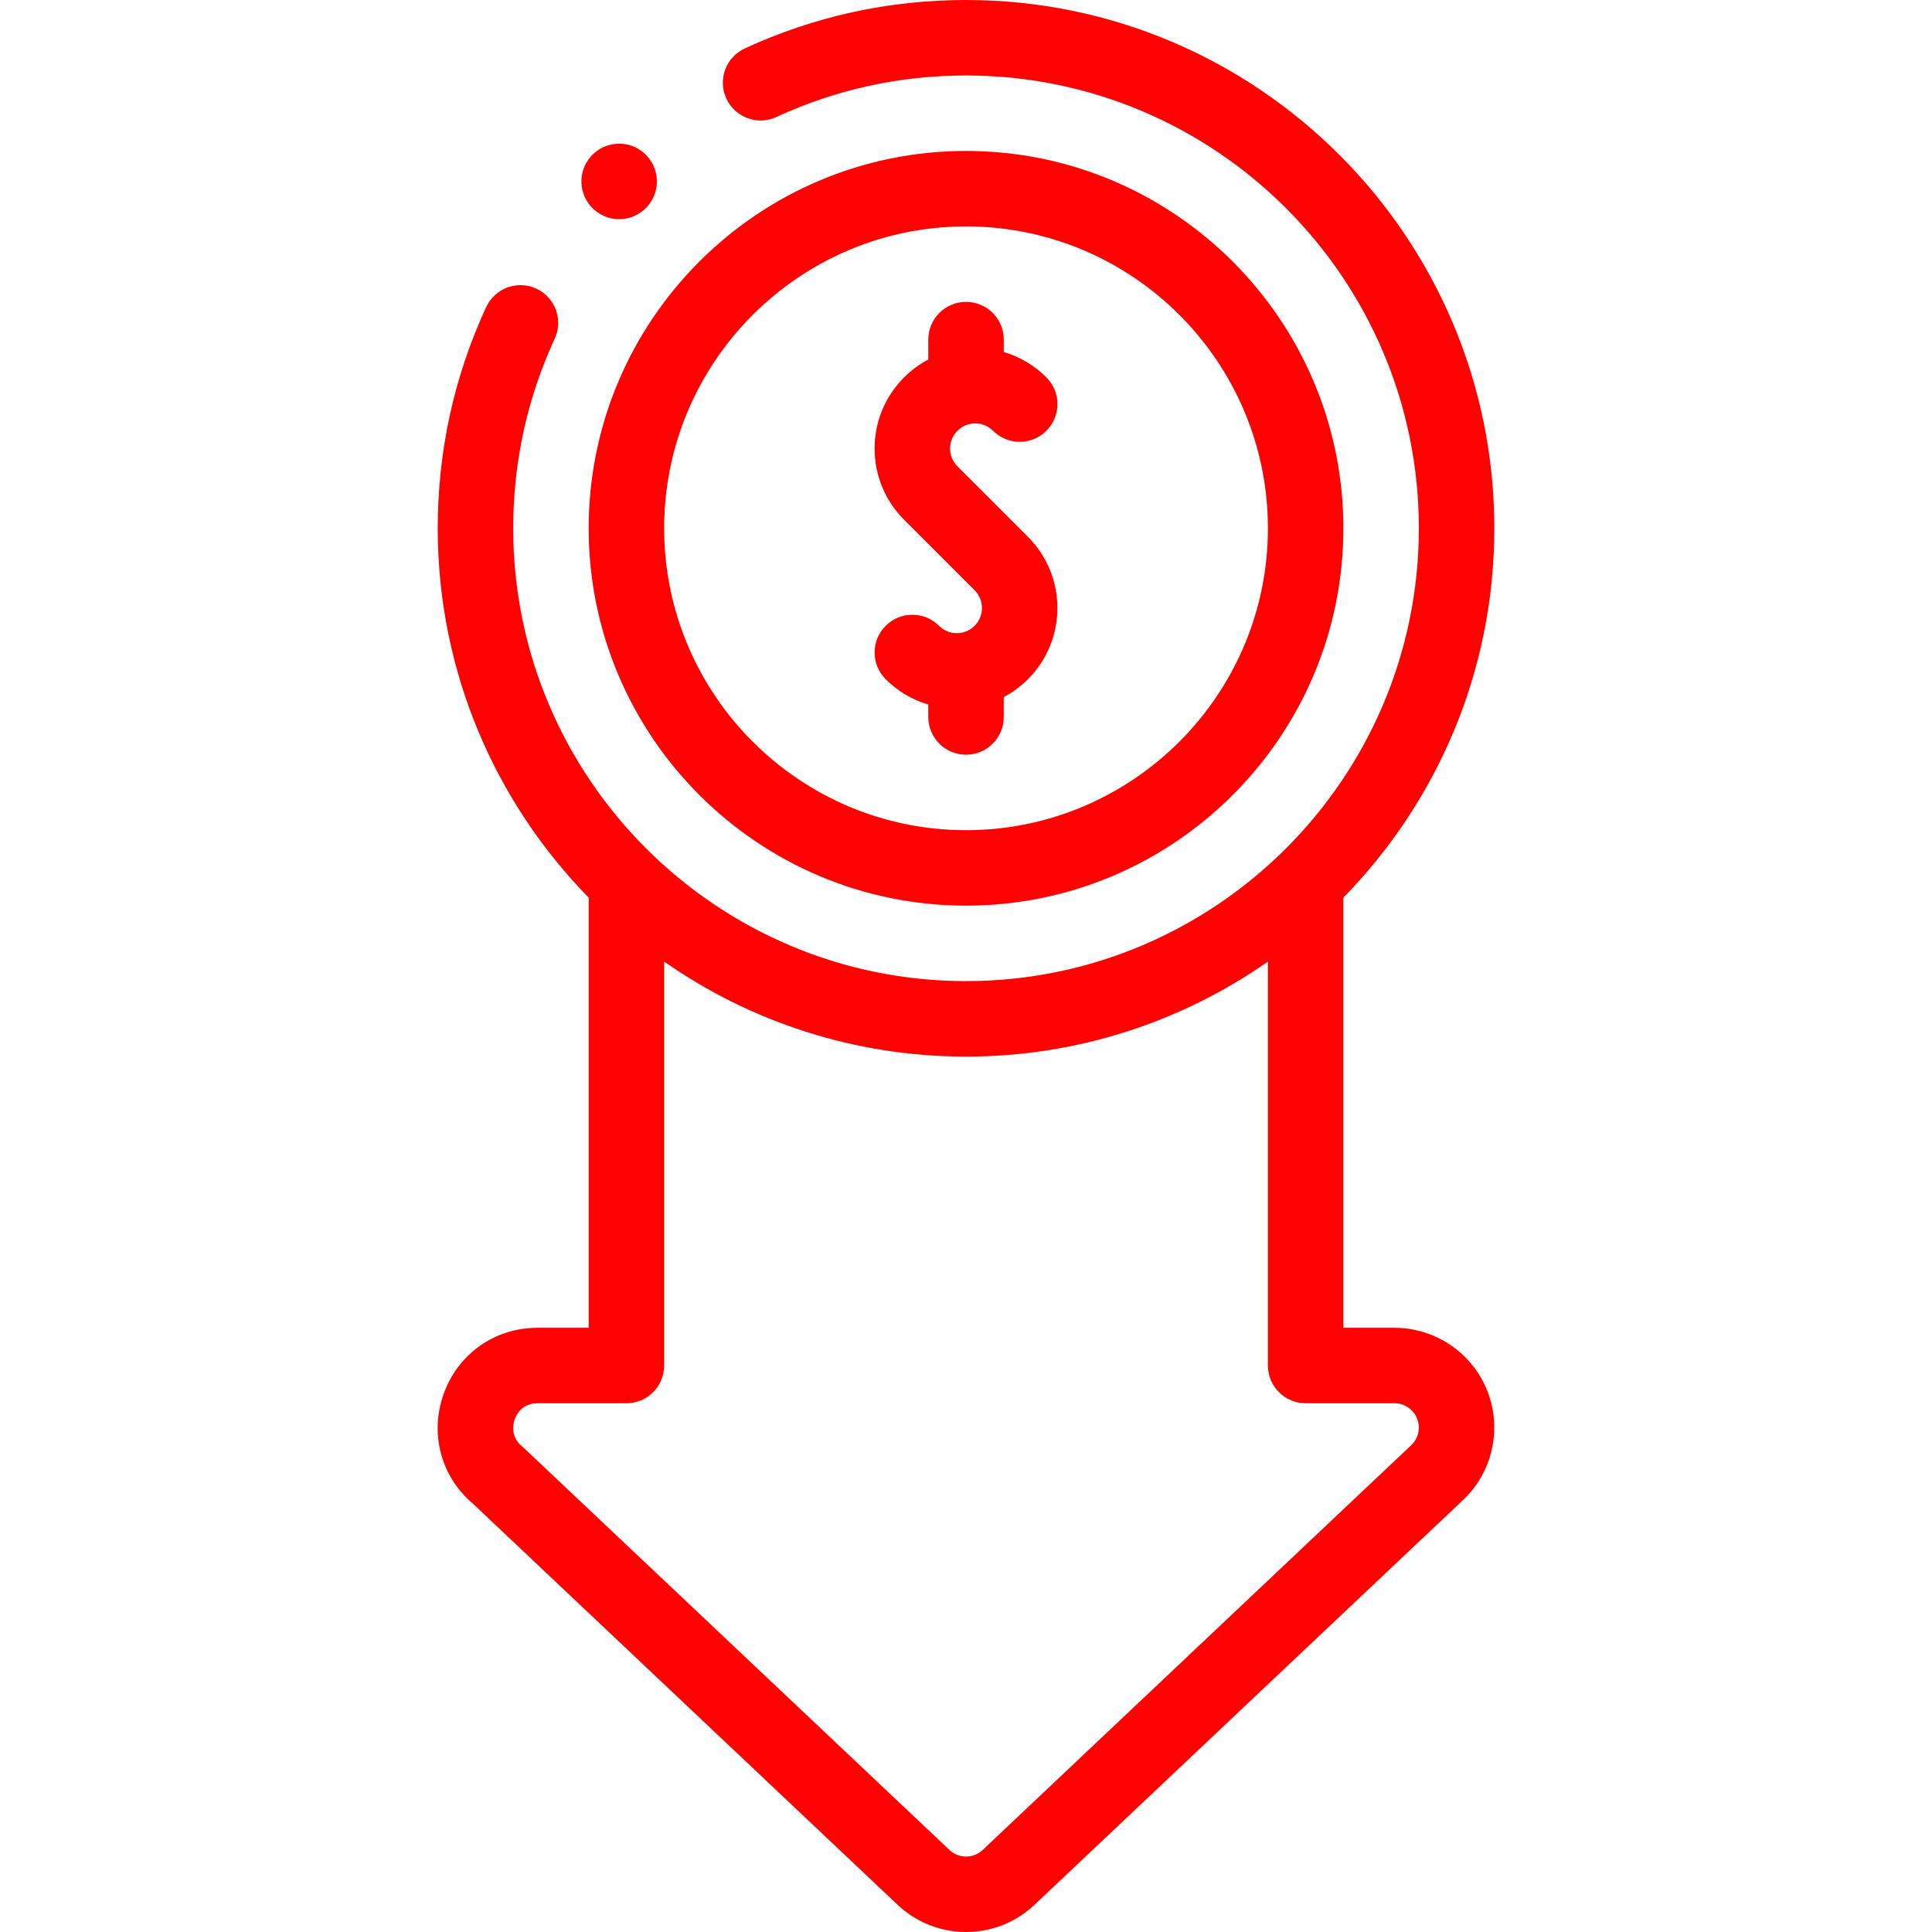
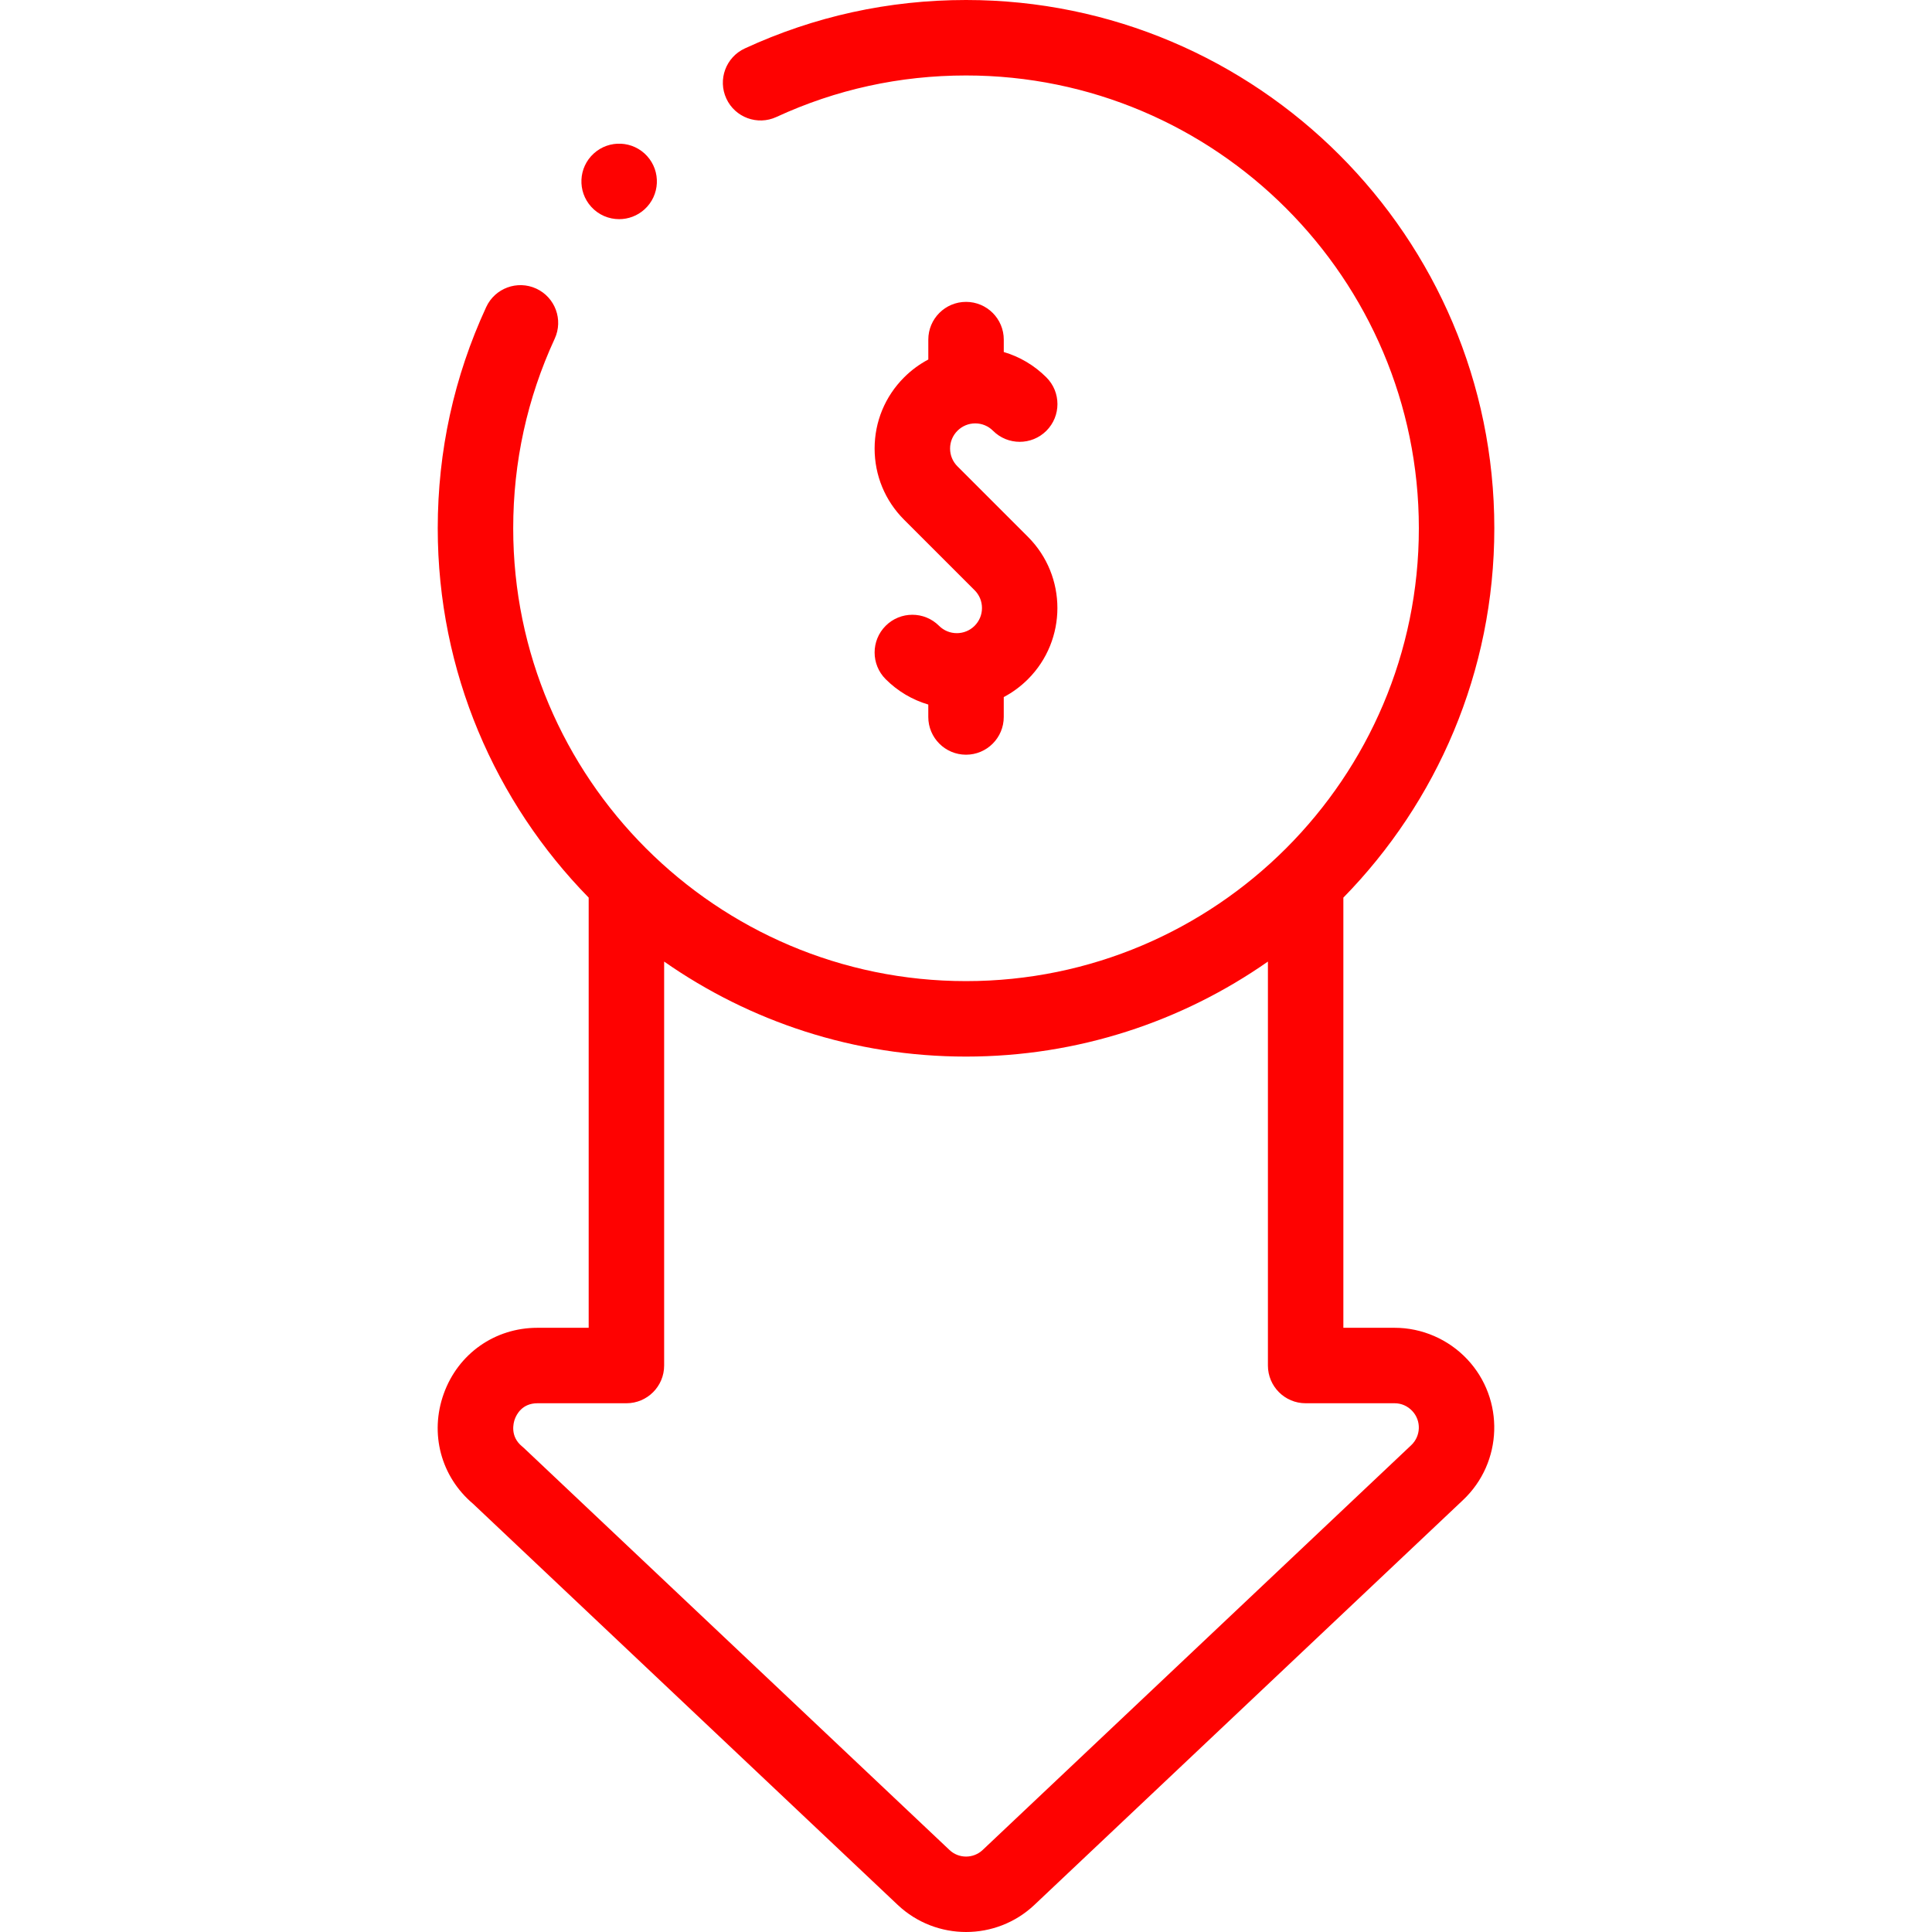
<svg xmlns="http://www.w3.org/2000/svg" width="96" height="96" viewBox="0 0 96 96" fill="none">
  <g clip-path="url(#clip0_10_82)">
    <path d="M46.66 31.096C45.928 30.364 44.74 30.364 44.008 31.096C43.276 31.828 43.276 33.016 44.008 33.748C44.608 34.348 45.334 34.776 46.126 35.009V35.626C46.126 36.661 46.966 37.501 48.001 37.501C49.037 37.501 49.876 36.661 49.876 35.626V34.637C50.314 34.406 50.719 34.108 51.079 33.748C53.029 31.798 53.029 28.626 51.079 26.676L47.575 23.172C47.339 22.936 47.209 22.622 47.209 22.288C47.209 21.954 47.339 21.641 47.575 21.405C47.811 21.169 48.125 21.038 48.459 21.038C48.793 21.038 49.107 21.168 49.343 21.405C50.075 22.137 51.262 22.137 51.995 21.405C52.727 20.672 52.727 19.485 51.995 18.753C51.395 18.153 50.669 17.725 49.877 17.492V16.875C49.877 15.84 49.037 15 48.002 15C46.966 15 46.127 15.84 46.127 16.875V17.864C45.689 18.095 45.283 18.393 44.923 18.753C43.979 19.697 43.459 20.953 43.459 22.288C43.459 23.624 43.979 24.88 44.923 25.824L48.428 29.328C48.664 29.564 48.794 29.878 48.794 30.212C48.794 30.546 48.664 30.86 48.428 31.096C47.94 31.584 47.147 31.583 46.66 31.096Z" fill="#FE0201" />
-     <path d="M48.001 45.001C58.34 45.001 66.752 36.589 66.752 26.25C66.752 15.911 58.34 7.5 48.001 7.5C37.662 7.5 29.251 15.912 29.251 26.25C29.251 36.59 37.662 45.001 48.001 45.001ZM48.001 11.25C56.273 11.25 63.002 17.979 63.002 26.25C63.002 34.522 56.273 41.251 48.001 41.251C39.73 41.251 33.001 34.522 33.001 26.25C33.001 17.979 39.73 11.25 48.001 11.25Z" fill="#FE0201" />
    <path d="M69.301 65.977H66.751V44.602C71.388 39.865 74.252 33.386 74.252 26.25C74.252 11.776 62.476 0 48.001 0C44.166 0 40.467 0.81 37.007 2.408C36.067 2.843 35.657 3.957 36.091 4.897C36.525 5.837 37.639 6.247 38.579 5.813C41.543 4.444 44.713 3.75 48.001 3.75C60.408 3.75 70.502 13.844 70.502 26.25C70.502 38.657 60.408 48.751 48.001 48.751C35.595 48.751 25.501 38.657 25.501 26.25C25.501 22.963 26.195 19.793 27.563 16.83C27.997 15.89 27.587 14.776 26.647 14.341C25.707 13.908 24.593 14.318 24.159 15.258C22.561 18.717 21.751 22.416 21.751 26.25C21.751 33.386 24.614 39.865 29.251 44.602V65.977H26.705C24.59 65.977 22.763 67.263 22.049 69.255C21.339 71.236 21.91 73.373 23.503 74.72L44.611 94.657C45.562 95.552 46.783 96 48.003 96C49.225 96 50.446 95.552 51.398 94.654L72.693 74.54C74.681 72.67 74.777 69.531 72.907 67.542C71.971 66.547 70.657 65.977 69.301 65.977V65.977ZM70.121 71.812L48.825 91.927C48.364 92.361 47.642 92.36 47.183 91.928L26.036 71.954C26.005 71.925 25.973 71.896 25.939 71.869C25.335 71.372 25.511 70.711 25.579 70.52C25.665 70.282 25.946 69.727 26.705 69.727H31.126C32.162 69.727 33.001 68.887 33.001 67.852V47.78C37.256 50.754 42.428 52.501 48.001 52.501C53.575 52.501 58.747 50.754 63.002 47.78V67.852C63.002 68.887 63.841 69.727 64.877 69.727H69.301C69.632 69.727 69.942 69.863 70.176 70.112C70.629 70.594 70.606 71.355 70.121 71.812V71.812Z" fill="#FE0201" />
    <path d="M30.765 10.89C31.215 10.89 31.667 10.729 32.027 10.402C32.793 9.705 32.849 8.519 32.153 7.753C31.456 6.987 30.27 6.93 29.504 7.627L29.503 7.628C28.737 8.324 28.681 9.51 29.378 10.276C29.747 10.683 30.255 10.89 30.765 10.89Z" fill="#FE0201" />
  </g>
  <defs>
    <clipPath id="clip0_10_82">
      <rect width="96" height="96" fill="white" />
    </clipPath>
  </defs>
</svg>